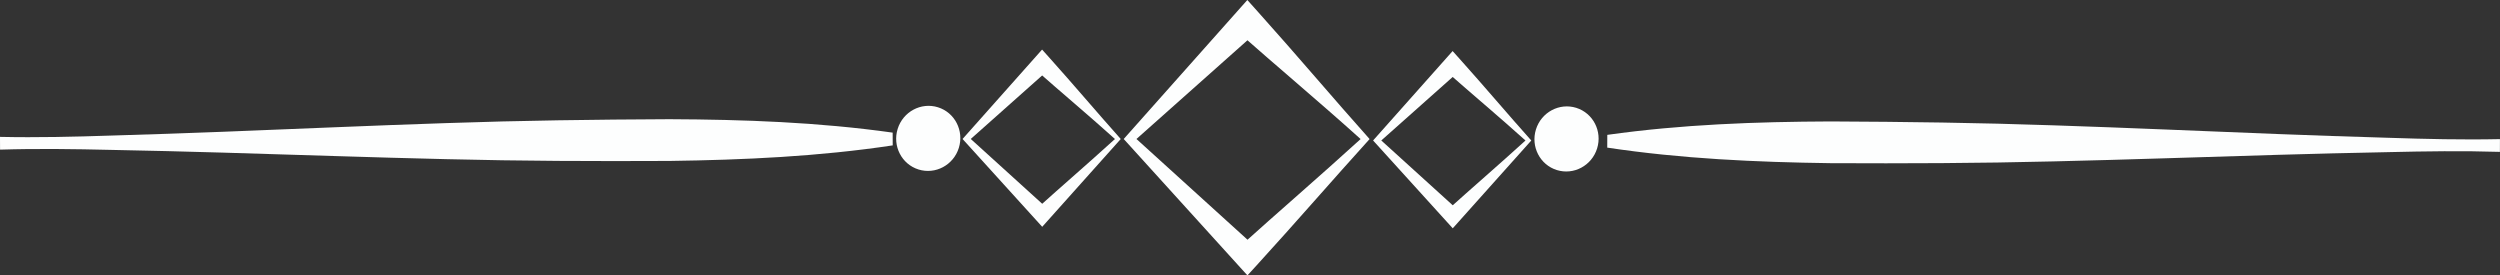
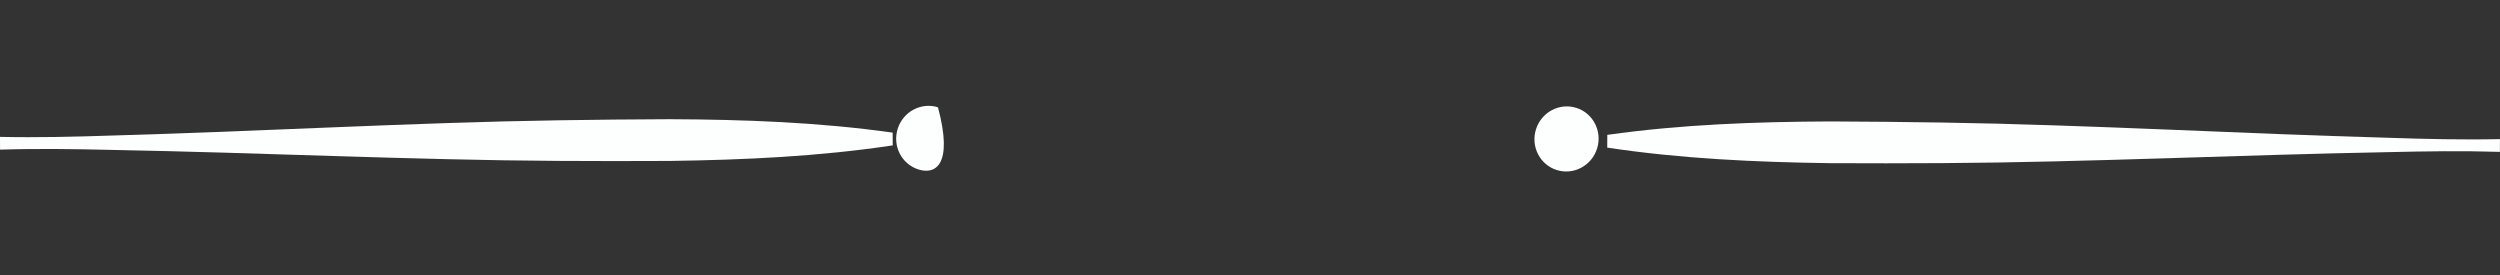
<svg xmlns="http://www.w3.org/2000/svg" fill="#000000" height="269.9" preserveAspectRatio="xMidYMid meet" version="1" viewBox="0.0 0.0 2449.6 269.9" width="2449.6" zoomAndPan="magnify">
  <rect x="0.0" y="0.0" width="2449.6" height="269.9" fill="#333333" stroke="none" />
  <g>
    <g>
      <g id="change1_1">
        <path d="M0.03,140.36l874.66-4.16L0.03,140.36z" fill="#fdfefe" />
      </g>
      <g id="change2_1">
        <path d="M0,134.12c36.45,0.8,72.89-0.1,109.33-1.3c36.44-1.03,72.88-2.33,109.32-3.71 c72.88-2.82,145.75-6.1,218.63-8.49c72.88-2.54,145.76-3.48,218.65-3.82c72.89,0.32,145.79,2.88,218.73,13.15l0.06,12.5 c-72.84,10.96-145.71,14.22-218.6,15.24c-72.89,0.36-145.78,0.11-218.68-1.74c-72.9-1.69-145.8-4.28-218.7-6.4 c-36.45-1.04-72.9-1.99-109.35-2.67c-36.45-0.86-72.9-1.4-109.34-0.26L0,134.12z" fill="#fdfefe" />
      </g>
    </g>
    <g>
      <g id="change1_7">
        <path d="M2449.54,142.57l-874.66-4.16L2449.54,142.57z" fill="#fdfefe" />
      </g>
      <g id="change2_2">
        <path d="M2449.51,148.81c-36.44-1.15-72.89-0.6-109.34,0.26c-36.45,0.68-72.9,1.63-109.35,2.67 c-72.9,2.12-145.8,4.71-218.7,6.4c-72.9,1.85-145.79,2.09-218.68,1.74c-72.89-1.01-145.76-4.27-218.6-15.24l0.06-12.5 c72.94-10.27,145.84-12.84,218.73-13.15c72.89,0.34,145.77,1.28,218.65,3.82c72.88,2.38,145.75,5.67,218.63,8.49 c36.44,1.39,72.88,2.68,109.32,3.71c36.44,1.21,72.88,2.1,109.33,1.3L2449.51,148.81z" fill="#fdfefe" />
      </g>
    </g>
    <g id="change1_2">
-       <path d="M1341.99,136.25c-35.66,39.33-72.17,81.6-110.92,124l-8.78,9.6l-8.71-9.6l-109.72-120.97l-2.8-3.08l2.8-3.15 l108.51-122.01L1222.19,0l9.91,11.04C1270.79,54.12,1306.84,96.91,1341.99,136.25z M1333.18,136.25 c-41.75-37.56-82.6-71.67-120.81-105.49h19.72l-122.01,108.51v-6.23l120.97,109.72h-17.48 C1251.68,208.33,1292,173.75,1333.18,136.25z" fill="#fdfefe" />
-     </g>
+       </g>
    <g id="change1_3">
-       <path d="M1500.41,137.68l-71.36,79.78l-5.59,6.24l-5.66-6.24l-70.59-77.83l-1.8-1.99l1.8-2.02l69.81-78.49l6.31-7.1 l6.38,7.1C1454.6,84.85,1477.8,112.38,1500.41,137.68z M1494.74,137.68c-26.86-24.17-53.14-46.11-77.72-67.86h12.69l-78.49,69.81 v-4.01l77.83,70.59h-11.25C1442.31,184.06,1468.25,161.81,1494.74,137.68z" fill="#fdfefe" />
-     </g>
+       </g>
    <g id="change1_4">
-       <path d="M1098.15,136.21l-71.36,79.78l-5.59,6.24l-5.66-6.24l-70.59-77.83l-1.8-1.98l1.8-2.02l69.81-78.49l6.31-7.1 l6.38,7.1C1052.34,83.38,1075.54,110.91,1098.15,136.21z M1092.48,136.21c-26.86-24.17-53.14-46.11-77.72-67.87h12.69l-78.49,69.81 v-4.01l77.83,70.59h-11.25C1040.05,182.59,1065.99,160.35,1092.48,136.21z" fill="#fdfefe" />
-     </g>
+       </g>
    <g id="change1_5">
-       <path d="M900.02,166.07c-16.54-5.16-25.7-23-20.44-39.83s22.93-26.29,39.47-21.13c16.54,5.16,25.7,23,20.44,39.83 C934.23,161.78,916.56,171.24,900.02,166.07z" fill="#fdfefe" />
+       <path d="M900.02,166.07c-16.54-5.16-25.7-23-20.44-39.83s22.93-26.29,39.47-21.13C934.23,161.78,916.56,171.24,900.02,166.07z" fill="#fdfefe" />
    </g>
    <g id="change1_6">
      <path d="M1525.43,166.62c-16.54-5.16-25.7-23-20.44-39.83c5.25-16.83,22.93-26.29,39.47-21.13 c16.54,5.16,25.7,23,20.44,39.83C1559.64,162.33,1541.97,171.79,1525.43,166.62z" fill="#fdfefe" />
    </g>
  </g>
</svg>